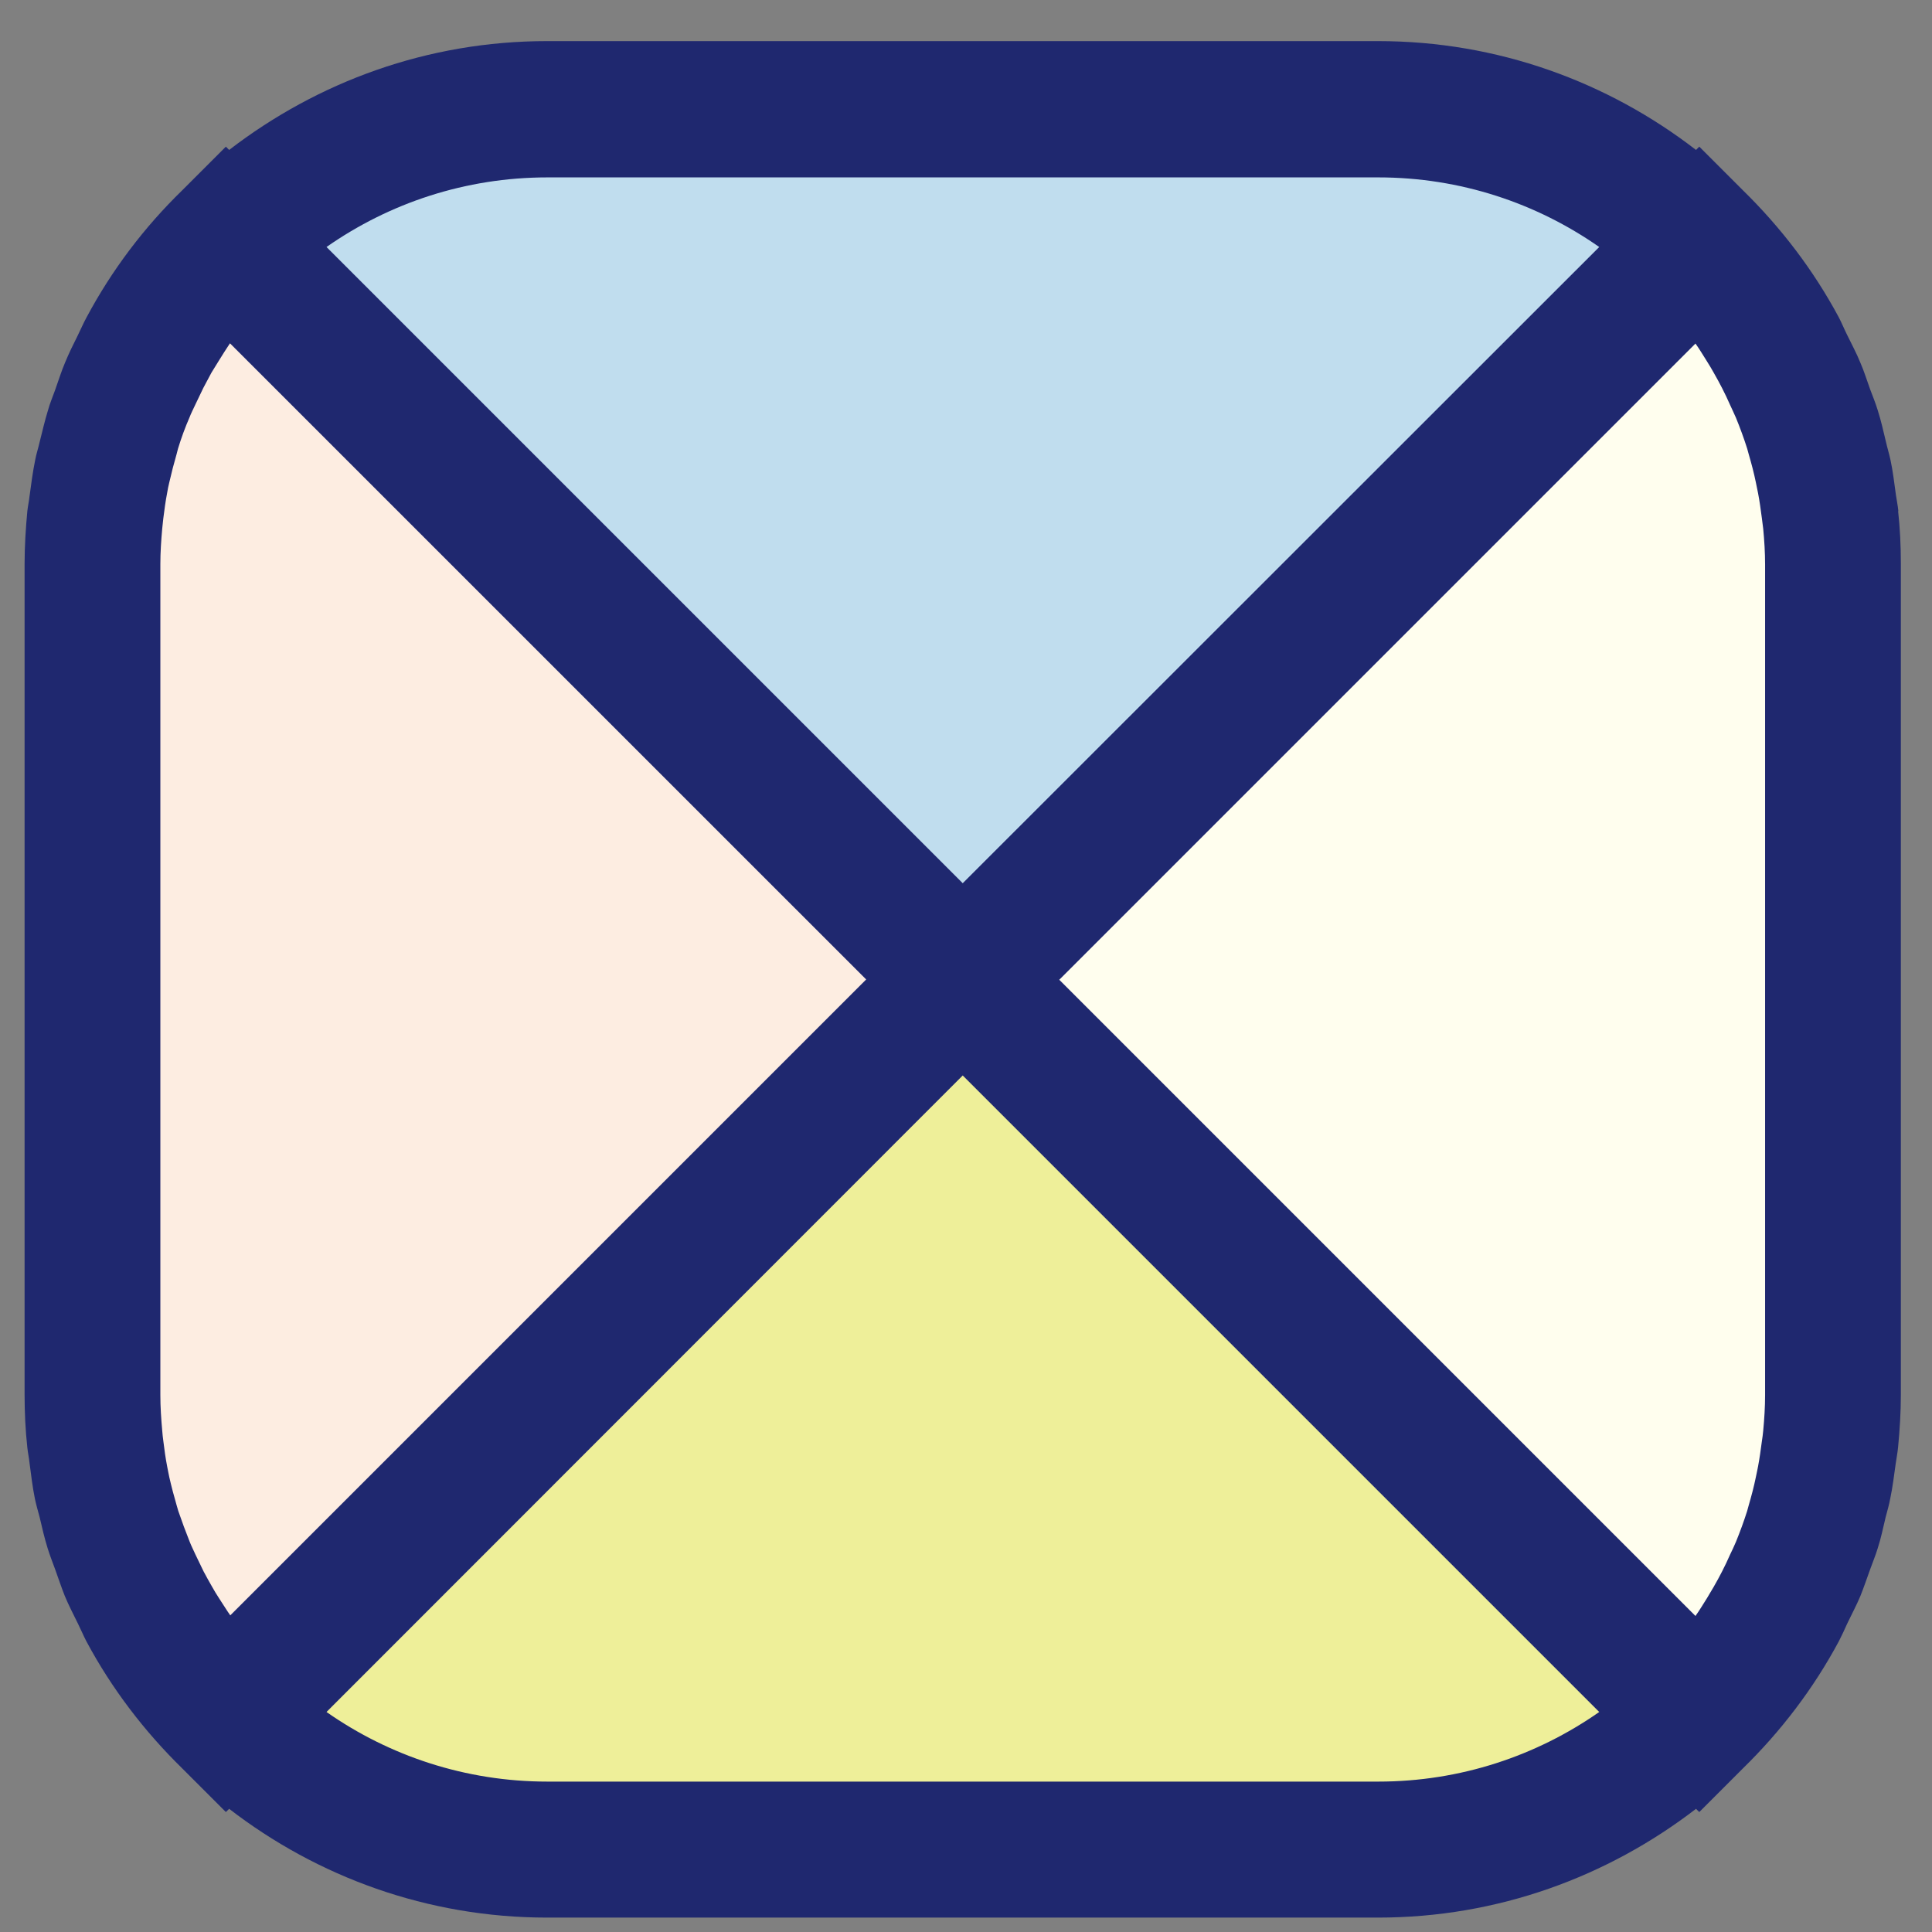
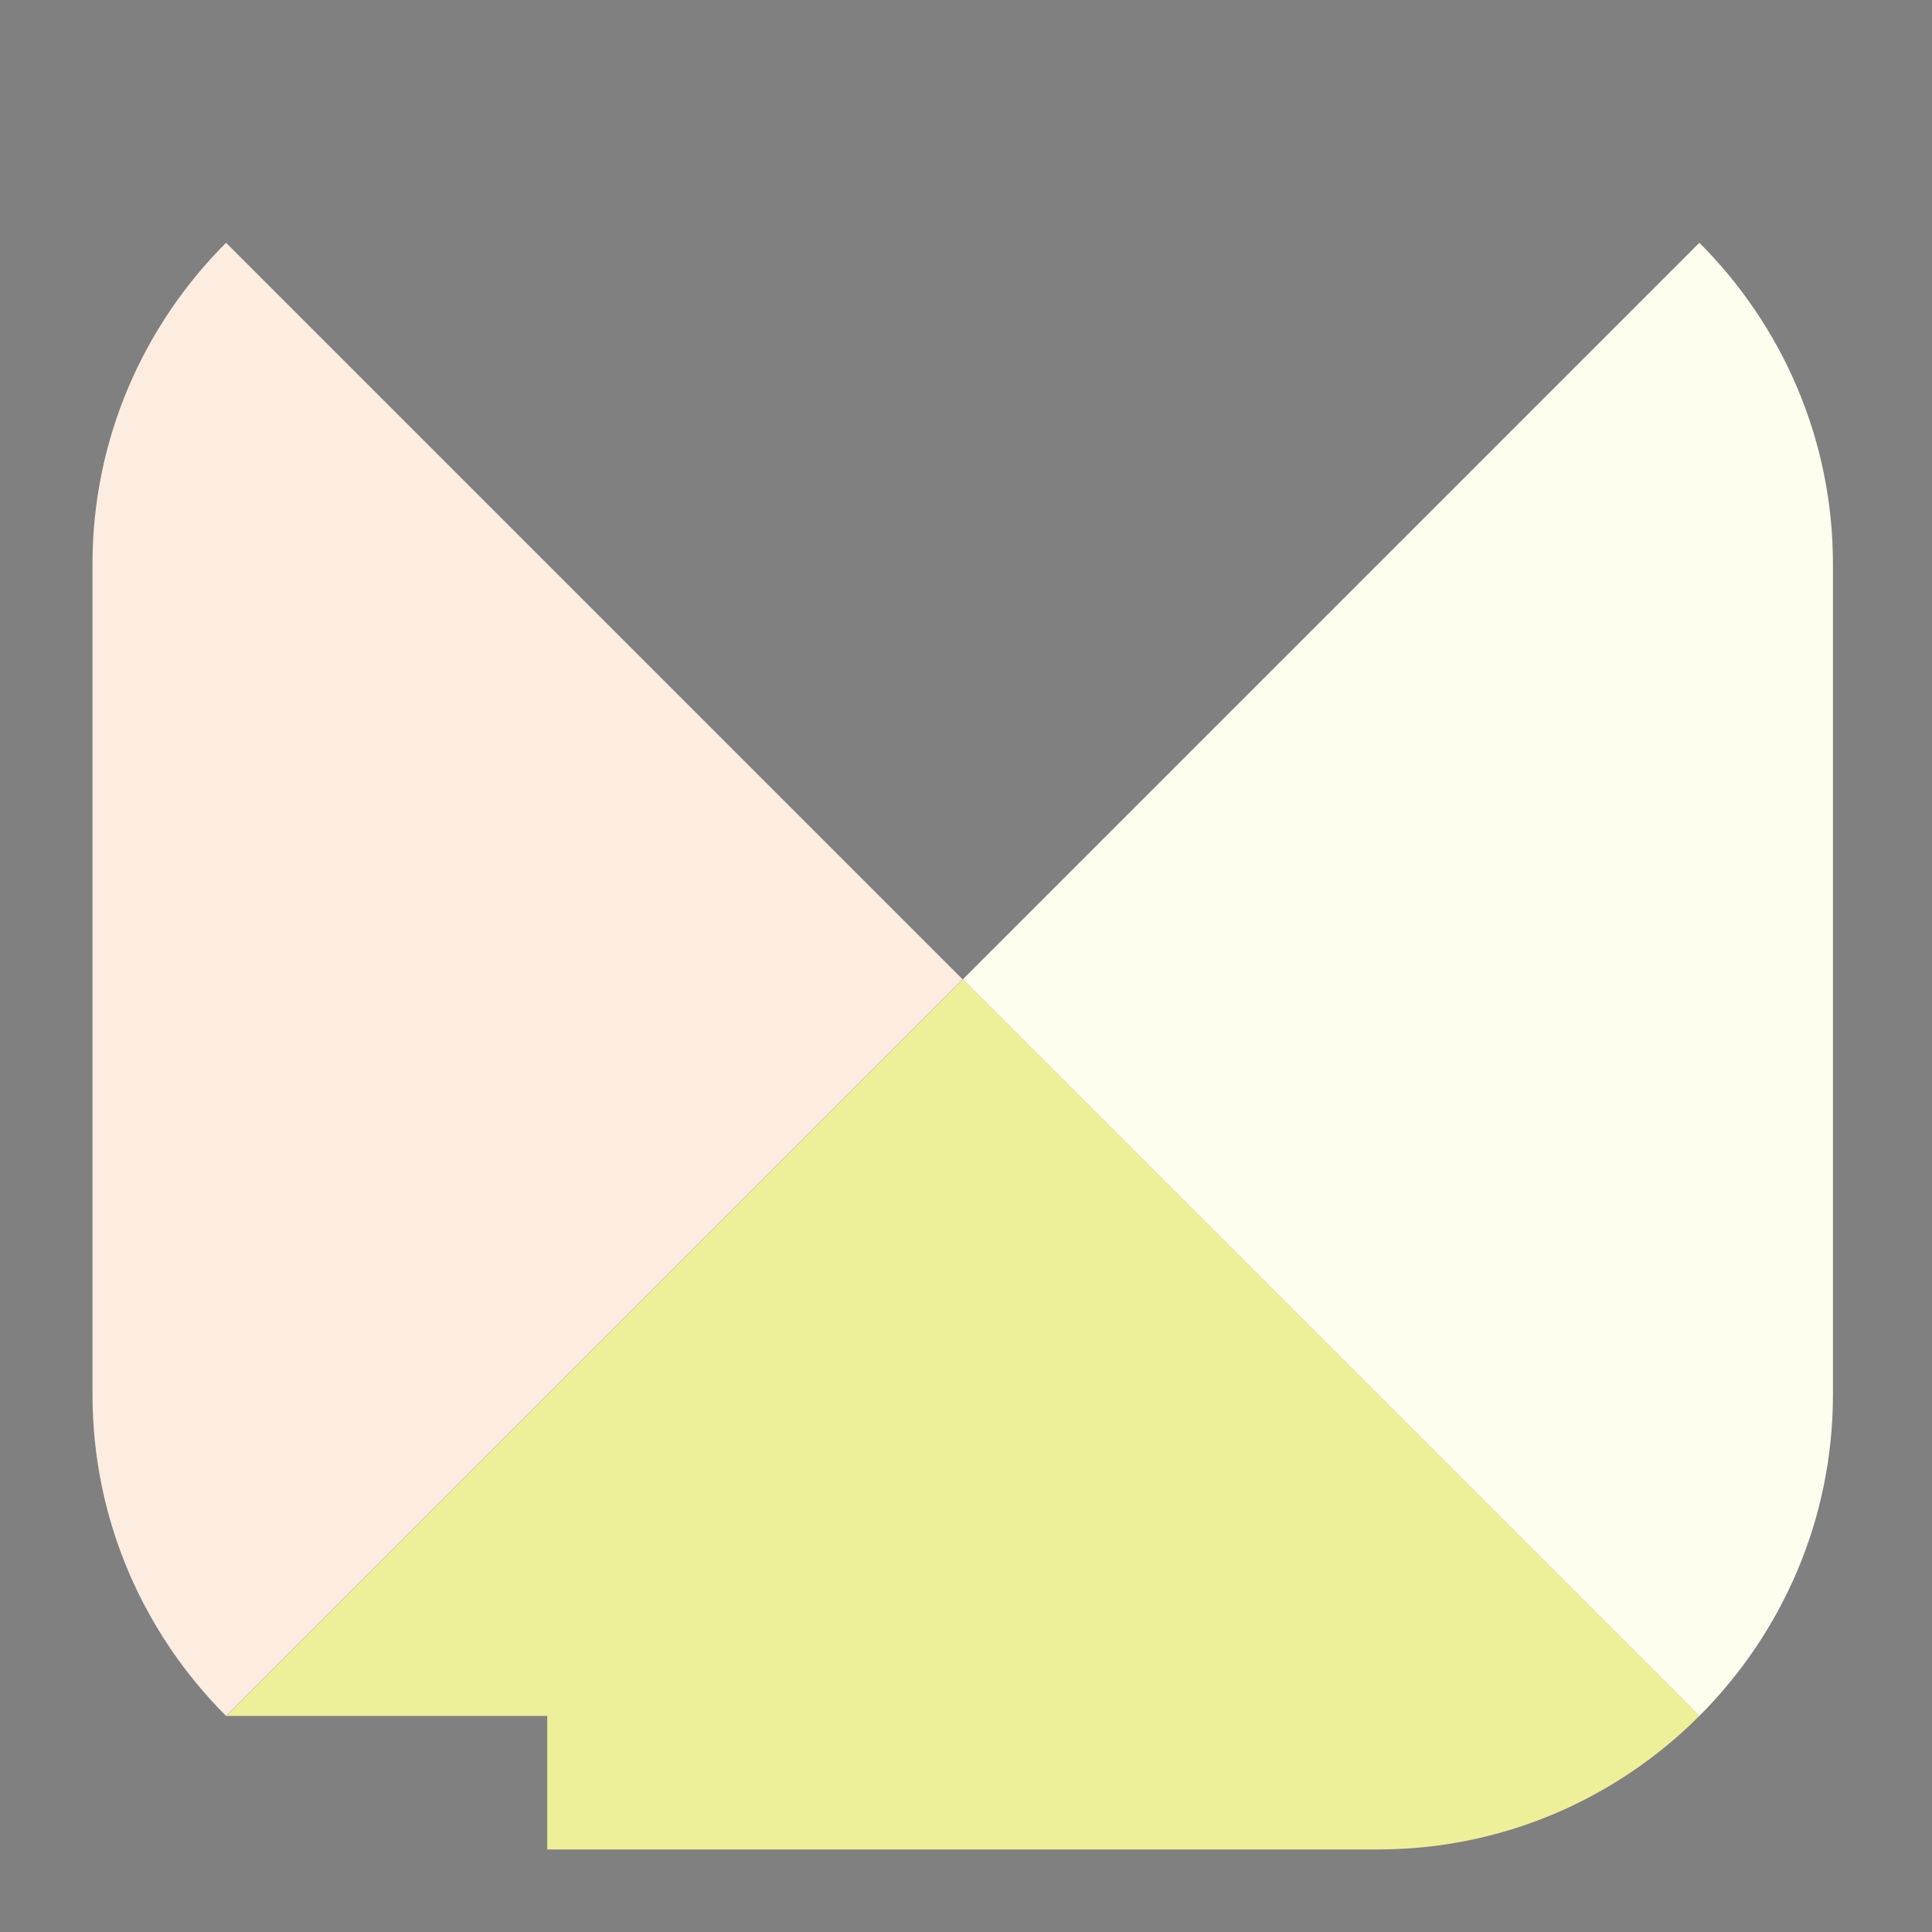
<svg xmlns="http://www.w3.org/2000/svg" width="33" height="33" viewBox="0 0 33 33" fill="none">
  <rect x="0" y="0" width="33" height="33" fill="#808080" stroke="none" />
-   <path d="M23.54 1.866H9.347C7.21 1.866 5.268 2.739 3.86 4.147L16.441 16.728L29.023 4.147C27.615 2.739 25.673 1.866 23.536 1.866H23.54Z" fill="#C0DDEE" />
-   <path d="M9.347 31.59H23.541C25.678 31.59 27.62 30.717 29.027 29.309L16.446 16.728L3.865 29.309C5.273 30.717 7.215 31.59 9.352 31.59H9.347Z" fill="#EEEF99" />
+   <path d="M9.347 31.59H23.541C25.678 31.59 27.62 30.717 29.027 29.309L16.446 16.728L3.865 29.309H9.347Z" fill="#EEEF99" />
  <path d="M31.308 23.827V9.634C31.308 7.497 30.435 5.555 29.027 4.147L16.446 16.728L29.027 29.309C30.435 27.901 31.308 25.959 31.308 23.822V23.827Z" fill="#FFFEEE" />
  <path d="M1.58 9.629V23.822C1.58 25.959 2.453 27.901 3.861 29.309L16.442 16.728L3.861 4.147C2.453 5.555 1.58 7.497 1.58 9.634V9.629Z" fill="#FDEDE1" />
-   <path d="M32.426 8.735C32.417 8.642 32.398 8.549 32.384 8.456C32.356 8.256 32.333 8.052 32.291 7.857C32.268 7.75 32.236 7.648 32.212 7.541C32.17 7.364 32.129 7.183 32.073 7.007C32.036 6.886 31.989 6.77 31.943 6.649C31.887 6.496 31.841 6.342 31.776 6.194C31.71 6.031 31.627 5.878 31.552 5.724C31.501 5.622 31.46 5.52 31.409 5.422C30.976 4.614 30.419 3.885 29.768 3.248L29.025 2.505L28.969 2.561C27.464 1.399 25.583 0.702 23.538 0.702H9.345C7.301 0.702 5.424 1.399 3.914 2.561L3.858 2.505L3.115 3.248C2.465 3.88 1.912 4.609 1.48 5.418C1.424 5.52 1.377 5.631 1.326 5.734C1.252 5.882 1.178 6.031 1.113 6.189C1.048 6.342 0.997 6.505 0.941 6.663C0.899 6.779 0.852 6.89 0.82 7.007C0.764 7.188 0.722 7.374 0.676 7.555C0.653 7.657 0.62 7.755 0.602 7.852C0.56 8.057 0.532 8.27 0.504 8.479C0.495 8.563 0.476 8.647 0.467 8.73C0.439 9.028 0.42 9.33 0.42 9.632V23.825C0.42 24.127 0.434 24.429 0.467 24.726C0.476 24.814 0.495 24.898 0.504 24.986C0.532 25.195 0.555 25.4 0.597 25.604C0.62 25.711 0.648 25.808 0.676 25.911C0.718 26.092 0.76 26.273 0.815 26.45C0.852 26.57 0.899 26.687 0.941 26.803C0.997 26.956 1.048 27.114 1.108 27.263C1.173 27.421 1.257 27.579 1.331 27.732C1.382 27.834 1.424 27.936 1.475 28.034C1.907 28.842 2.465 29.572 3.115 30.208L3.858 30.951L3.914 30.896C5.419 32.057 7.301 32.754 9.345 32.754H23.538C25.583 32.754 27.459 32.057 28.969 30.896L29.025 30.951L29.768 30.208C30.419 29.572 30.976 28.842 31.409 28.034C31.46 27.936 31.506 27.834 31.552 27.732C31.627 27.574 31.71 27.421 31.776 27.263C31.836 27.114 31.887 26.961 31.943 26.807C31.985 26.687 32.036 26.57 32.073 26.445C32.129 26.273 32.166 26.092 32.208 25.915C32.236 25.808 32.268 25.702 32.287 25.595C32.328 25.4 32.352 25.2 32.38 25C32.393 24.907 32.412 24.814 32.421 24.717C32.449 24.424 32.468 24.122 32.468 23.825C32.468 23.825 32.468 23.825 32.468 23.82V9.627C32.468 9.325 32.454 9.023 32.421 8.726L32.426 8.735ZM30.149 23.829C30.149 24.034 30.136 24.234 30.117 24.438C30.112 24.498 30.103 24.559 30.094 24.619C30.075 24.763 30.056 24.903 30.029 25.047C30.015 25.112 30.005 25.172 29.991 25.232C29.959 25.39 29.917 25.548 29.871 25.706C29.861 25.739 29.852 25.776 29.843 25.808C29.787 25.985 29.722 26.162 29.652 26.334C29.62 26.408 29.587 26.482 29.55 26.556C29.508 26.654 29.462 26.747 29.415 26.84C29.369 26.928 29.323 27.017 29.271 27.105C29.234 27.17 29.192 27.235 29.155 27.3C29.09 27.402 29.03 27.504 28.96 27.602L18.093 16.735L28.96 5.868C29.03 5.966 29.09 6.068 29.155 6.17C29.197 6.235 29.234 6.3 29.271 6.365C29.323 6.454 29.369 6.542 29.415 6.63C29.462 6.723 29.508 6.816 29.55 6.914C29.583 6.988 29.62 7.062 29.652 7.137C29.722 7.309 29.787 7.485 29.843 7.662C29.852 7.694 29.861 7.731 29.871 7.764C29.917 7.922 29.959 8.08 29.991 8.238C30.005 8.298 30.015 8.363 30.029 8.424C30.056 8.563 30.075 8.707 30.094 8.851C30.103 8.911 30.108 8.972 30.117 9.032C30.136 9.232 30.149 9.436 30.149 9.641V23.834V23.829ZM9.35 3.03H23.543C24.946 3.03 26.247 3.471 27.316 4.219L16.444 15.086L5.577 4.219C6.646 3.471 7.947 3.03 9.35 3.03ZM3.937 27.597C3.868 27.5 3.807 27.397 3.742 27.3C3.7 27.235 3.659 27.17 3.621 27.1C3.57 27.012 3.524 26.928 3.477 26.84C3.431 26.747 3.384 26.649 3.338 26.552C3.306 26.478 3.268 26.408 3.24 26.334C3.171 26.162 3.106 25.985 3.045 25.808C3.036 25.776 3.027 25.744 3.017 25.711C2.971 25.553 2.929 25.395 2.892 25.232C2.878 25.172 2.869 25.112 2.855 25.047C2.827 24.903 2.808 24.763 2.79 24.615C2.781 24.554 2.776 24.498 2.771 24.438C2.753 24.238 2.739 24.034 2.739 23.829V9.636C2.739 9.432 2.753 9.227 2.771 9.028C2.776 8.967 2.785 8.911 2.79 8.851C2.808 8.707 2.827 8.563 2.855 8.419C2.864 8.359 2.878 8.298 2.892 8.238C2.929 8.075 2.971 7.913 3.017 7.755C3.027 7.722 3.031 7.694 3.041 7.662C3.096 7.481 3.161 7.304 3.236 7.132C3.264 7.058 3.301 6.988 3.333 6.918C3.38 6.821 3.426 6.723 3.473 6.626C3.519 6.537 3.566 6.454 3.612 6.365C3.654 6.296 3.696 6.231 3.738 6.161C3.798 6.064 3.863 5.961 3.928 5.864L14.795 16.73L3.928 27.597H3.937ZM23.543 30.431H9.35C7.947 30.431 6.646 29.99 5.577 29.242L16.444 18.37L27.316 29.242C26.247 29.99 24.946 30.431 23.543 30.431Z" fill="#1F286F" />
</svg>